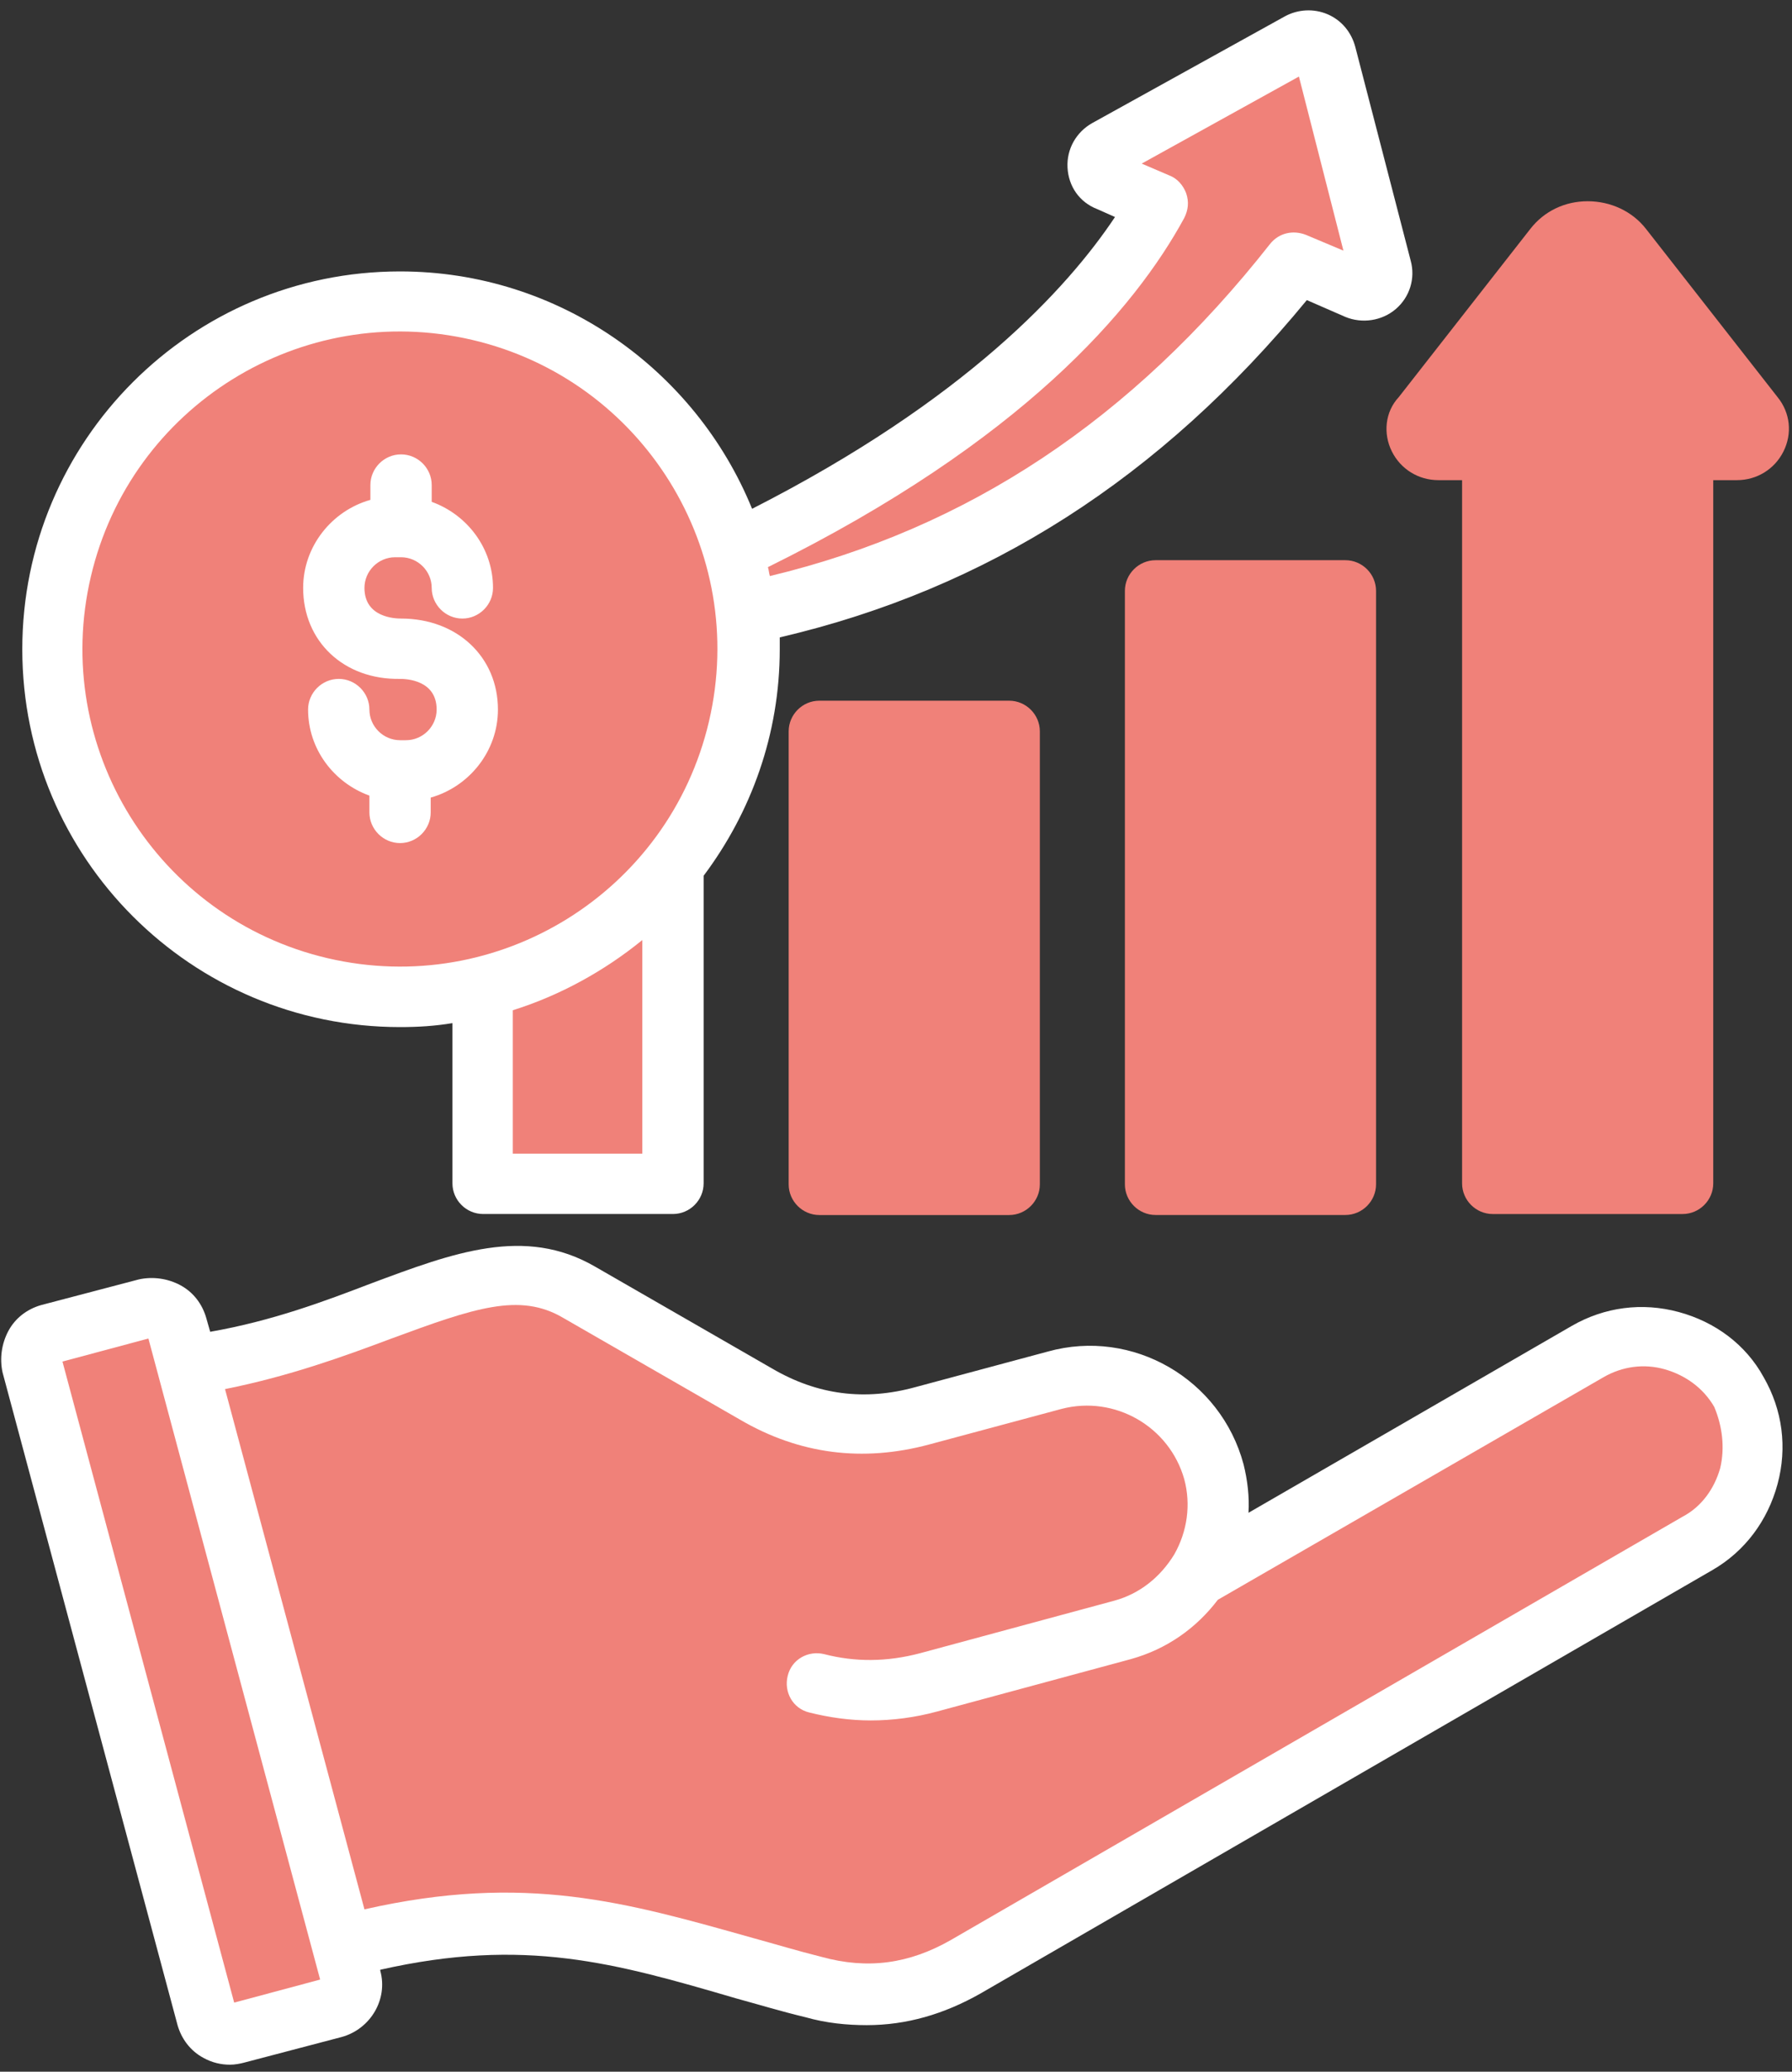
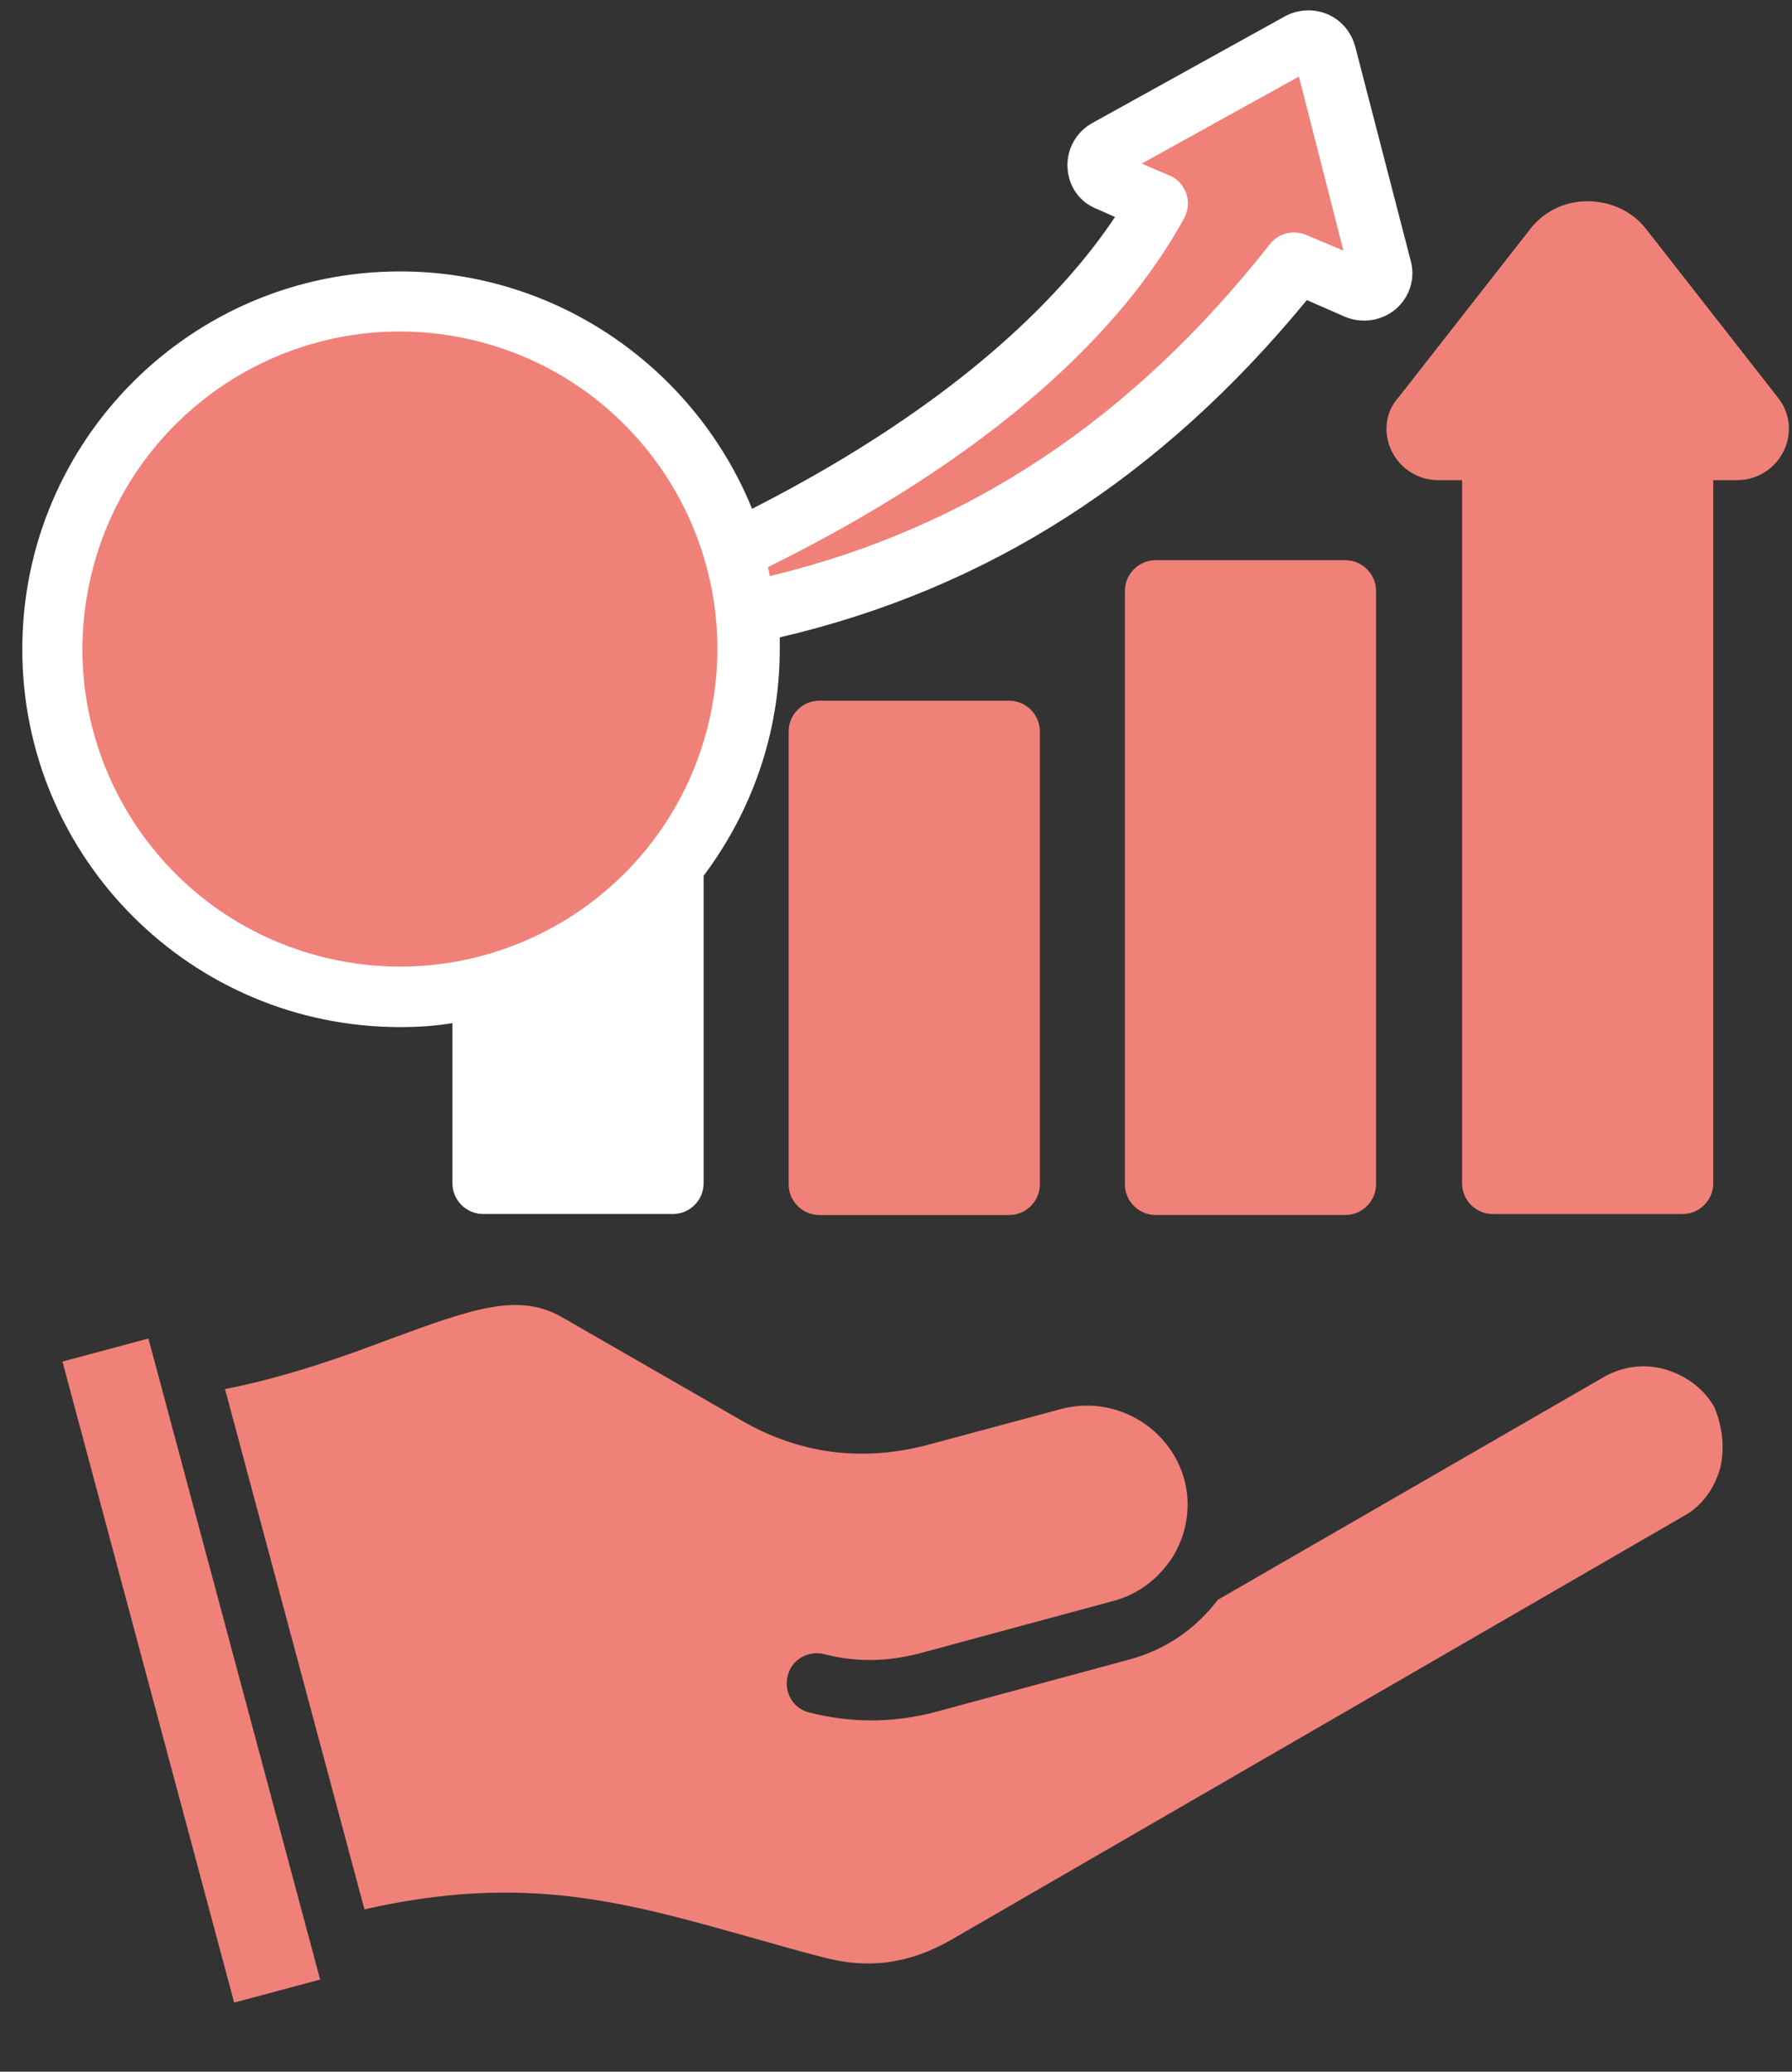
<svg xmlns="http://www.w3.org/2000/svg" width="77" height="89" viewBox="0 0 77 89" fill="none">
  <rect x="0" y="0" width="77" height="89" fill="#333333" stroke="none" />
  <path d="M35.205 30.102C34.483 30.102 33.888 30.696 33.888 31.419V50.879C33.888 51.602 34.483 52.197 35.205 52.197H43.364C44.086 52.197 44.681 51.602 44.681 50.879V31.419C44.681 30.696 44.086 30.102 43.364 30.102H35.205Z" fill="#F08179" />
  <path d="M49.652 24.066C48.93 24.066 48.335 24.661 48.335 25.384V50.878C48.335 51.6 48.93 52.195 49.652 52.195H57.81C58.533 52.195 59.127 51.6 59.127 50.878V25.384C59.127 24.661 58.533 24.066 57.81 24.066H49.652Z" fill="#F08179" />
  <path d="M59.807 19.395C60.189 20.159 60.954 20.627 61.804 20.627H62.824V50.837C62.824 51.56 63.419 52.154 64.141 52.154H72.299C73.022 52.154 73.616 51.56 73.616 50.837V20.627H74.636C75.486 20.627 76.251 20.159 76.633 19.395C77.016 18.63 76.931 17.737 76.378 17.058L70.727 9.834C70.132 9.069 69.197 8.645 68.22 8.645C67.243 8.645 66.35 9.069 65.756 9.834L60.105 17.058C59.51 17.695 59.425 18.63 59.807 19.395Z" fill="#F08179" />
-   <path d="M72.13 56.363C70.558 55.938 68.943 56.151 67.541 56.958L53.646 64.989C53.689 64.309 53.604 63.586 53.434 62.907C52.457 59.252 48.675 57.043 45.021 58.063L39.327 59.592C37.16 60.187 35.121 59.932 33.166 58.785L25.56 54.408C22.544 52.666 19.484 53.814 15.957 55.131C13.96 55.896 11.709 56.745 9.032 57.213L8.862 56.618C8.692 56.023 8.309 55.513 7.757 55.216C7.205 54.918 6.567 54.833 5.972 54.961L1.766 56.066C1.171 56.236 0.661 56.618 0.364 57.17C0.066 57.723 -0.019 58.36 0.109 58.955L7.629 86.999C7.799 87.593 8.182 88.103 8.734 88.401C9.117 88.613 9.499 88.698 9.881 88.698C10.094 88.698 10.306 88.656 10.476 88.613L14.683 87.508C15.915 87.168 16.68 85.894 16.34 84.662V84.619C22.544 83.217 26.41 84.322 31.636 85.851C32.571 86.106 33.548 86.404 34.611 86.659C35.503 86.913 36.395 86.999 37.245 86.999C38.945 86.999 40.559 86.531 42.132 85.639L73.574 67.453C74.976 66.646 75.954 65.329 76.379 63.756C76.803 62.184 76.591 60.57 75.784 59.167C75.019 57.765 73.702 56.788 72.13 56.363Z" fill="white" />
  <path d="M6.377 57.502L2.684 58.492L10.062 86.031L13.756 85.041L6.377 57.502Z" fill="#F08179" />
  <path d="M73.914 63.074C73.659 63.967 73.107 64.731 72.3 65.156L40.857 83.342C39.072 84.362 37.288 84.617 35.291 84.064C34.271 83.81 33.294 83.512 32.359 83.257C26.92 81.728 22.586 80.453 15.66 82.025L9.669 59.675C12.431 59.123 14.768 58.273 16.807 57.508C20.377 56.191 22.331 55.511 24.201 56.616L31.806 60.992C34.356 62.48 37.075 62.819 39.922 62.055L45.616 60.525C47.91 59.93 50.247 61.29 50.885 63.542C51.182 64.647 51.012 65.794 50.46 66.771C49.865 67.748 48.972 68.471 47.868 68.768L39.54 71.02C38.095 71.403 36.735 71.402 35.418 71.062C34.738 70.893 34.016 71.275 33.846 71.997C33.676 72.677 34.058 73.4 34.781 73.57C35.63 73.782 36.523 73.909 37.415 73.909C38.35 73.909 39.327 73.782 40.262 73.527L48.59 71.275C50.12 70.85 51.394 69.958 52.329 68.726L68.9 59.165C69.708 58.698 70.642 58.57 71.535 58.825C72.427 59.08 73.192 59.633 73.659 60.44C73.999 61.247 74.127 62.182 73.914 63.074Z" fill="#F08179" />
  <path d="M17.189 44.123C17.954 44.123 18.676 44.08 19.441 43.953V50.836C19.441 51.559 20.036 52.153 20.759 52.153H28.917C29.639 52.153 30.234 51.559 30.234 50.836V37.622C32.273 34.902 33.505 31.546 33.505 27.892C33.505 27.721 33.505 27.552 33.505 27.382C42.428 25.299 49.864 20.541 56.153 12.892L57.81 13.615C58.532 13.912 59.382 13.785 59.977 13.275C60.572 12.765 60.827 11.958 60.614 11.193L58.235 2.015C58.065 1.378 57.64 0.868 57.045 0.613C56.45 0.358 55.77 0.4 55.218 0.698L46.932 5.287C46.253 5.669 45.828 6.391 45.87 7.199C45.913 8.006 46.38 8.686 47.145 8.983L47.91 9.323C45.87 12.383 41.494 17.184 32.316 21.858C29.894 15.909 24.03 11.66 17.189 11.66C8.224 11.66 0.958 18.926 0.958 27.892C0.958 36.857 8.224 44.123 17.189 44.123Z" fill="white" />
-   <path d="M22.034 49.561V43.4C24.073 42.762 25.985 41.7 27.6 40.383V49.561H22.034Z" fill="#F08179" />
  <path d="M50.885 9.365C51.054 9.025 51.097 8.685 50.969 8.303C50.842 7.963 50.587 7.666 50.247 7.538L49.057 7.028L55.813 3.289L57.725 10.767L56.111 10.088C55.558 9.875 54.964 10.002 54.581 10.47C48.633 18.033 41.579 22.707 33.081 24.747C33.039 24.619 33.039 24.492 32.996 24.364C43.916 18.968 48.76 13.274 50.885 9.365Z" fill="#F08179" />
  <path d="M30.464 30.991C32.181 23.656 27.627 16.319 20.292 14.602C12.957 12.885 5.62 17.439 3.903 24.774C2.186 32.109 6.74 39.446 14.075 41.163C21.41 42.88 28.747 38.326 30.464 30.991Z" fill="#F08179" />
  <path d="M25.779 36.483C30.524 31.738 30.524 24.044 25.779 19.298C21.033 14.552 13.338 14.552 8.593 19.298C3.847 24.044 3.847 31.738 8.593 36.483C13.338 41.229 21.033 41.229 25.779 36.483Z" fill="#F08179" />
-   <path d="M26.478 30.164C27.732 25.035 24.591 19.861 19.462 18.607C14.333 17.353 9.158 20.494 7.904 25.623C6.65 30.752 9.792 35.927 14.921 37.181C20.05 38.435 25.224 35.293 26.478 30.164Z" fill="#F08179" />
-   <path d="M13.026 25.256C13.026 23.471 14.258 21.942 15.915 21.474V20.837C15.915 20.114 16.51 19.52 17.232 19.52C17.955 19.52 18.55 20.114 18.55 20.837V21.559C20.079 22.111 21.184 23.556 21.184 25.256C21.184 25.978 20.589 26.573 19.867 26.573C19.145 26.573 18.55 25.978 18.55 25.256C18.55 24.533 17.955 23.939 17.232 23.939H16.977C16.255 23.939 15.66 24.533 15.66 25.256C15.66 26.53 16.977 26.573 17.232 26.573C19.654 26.573 21.396 28.23 21.396 30.482C21.396 32.267 20.164 33.796 18.507 34.264V34.901C18.507 35.623 17.912 36.218 17.19 36.218C16.468 36.218 15.873 35.623 15.873 34.901V34.179C14.343 33.626 13.238 32.182 13.238 30.482C13.238 29.76 13.833 29.165 14.556 29.165C15.278 29.165 15.873 29.76 15.873 30.482C15.873 31.204 16.468 31.799 17.19 31.799H17.445C18.167 31.799 18.762 31.204 18.762 30.482C18.762 29.207 17.445 29.165 17.19 29.165C14.768 29.207 13.026 27.55 13.026 25.256Z" fill="white" />
</svg>